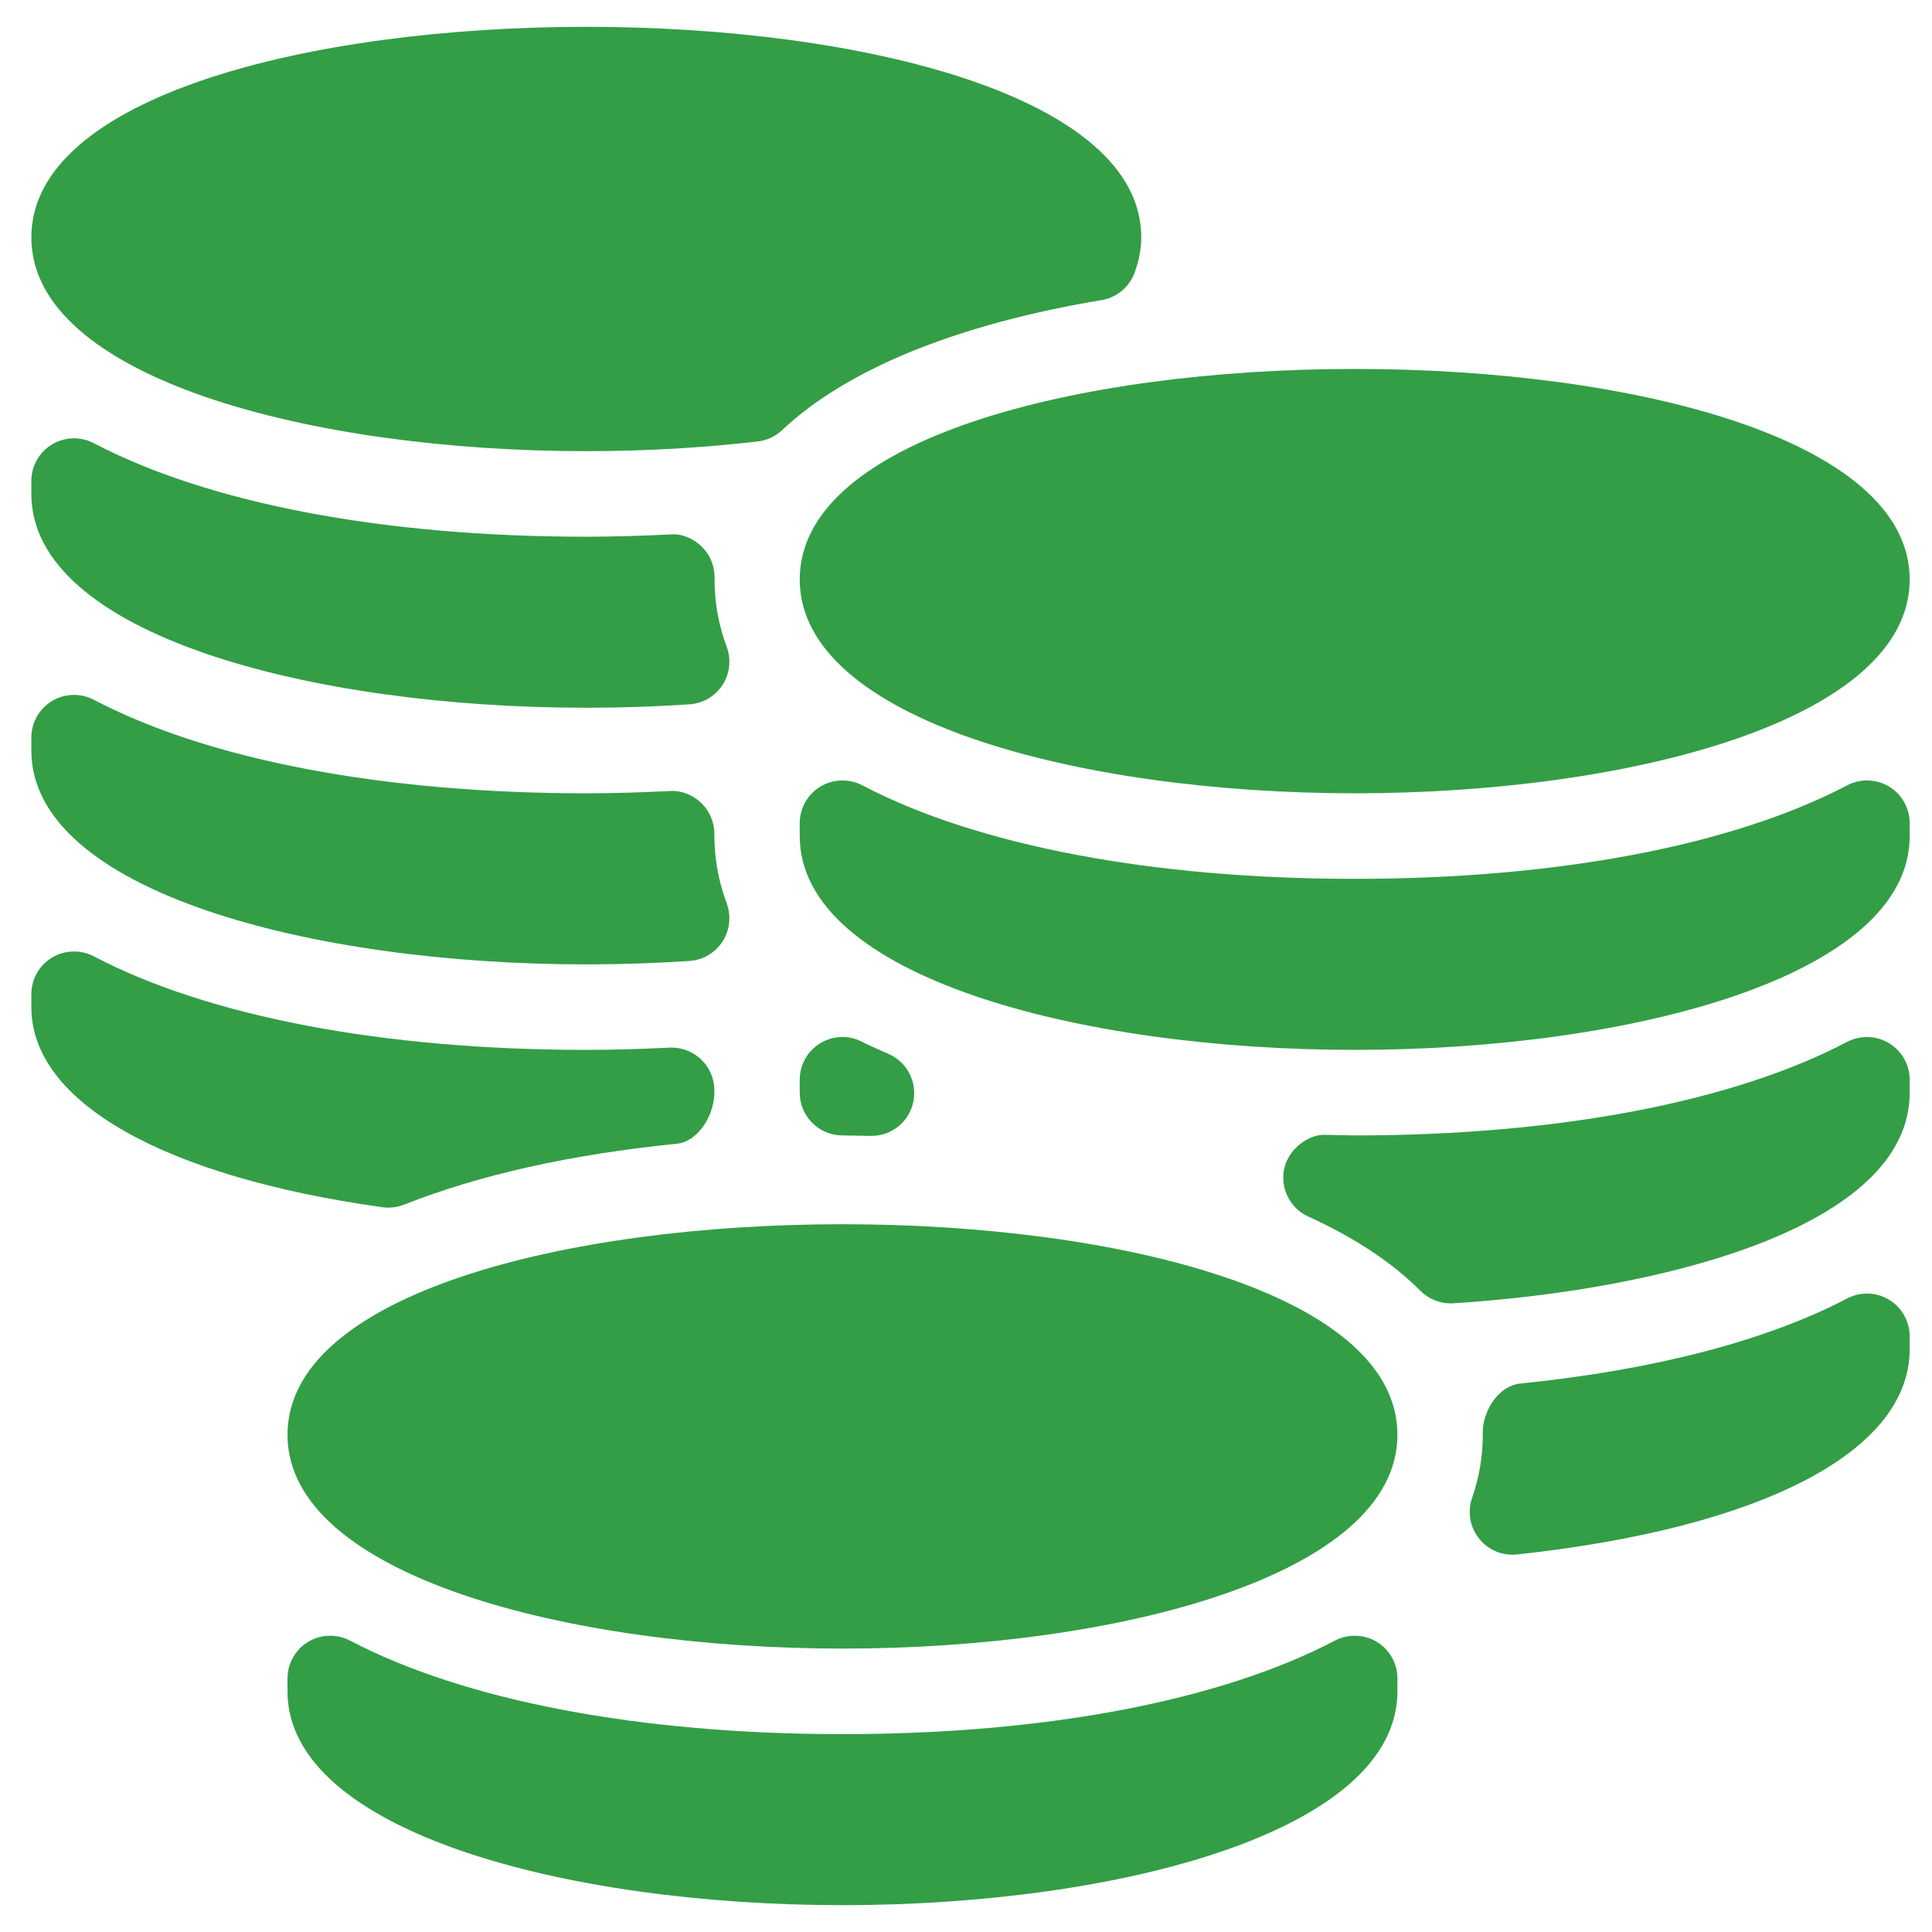
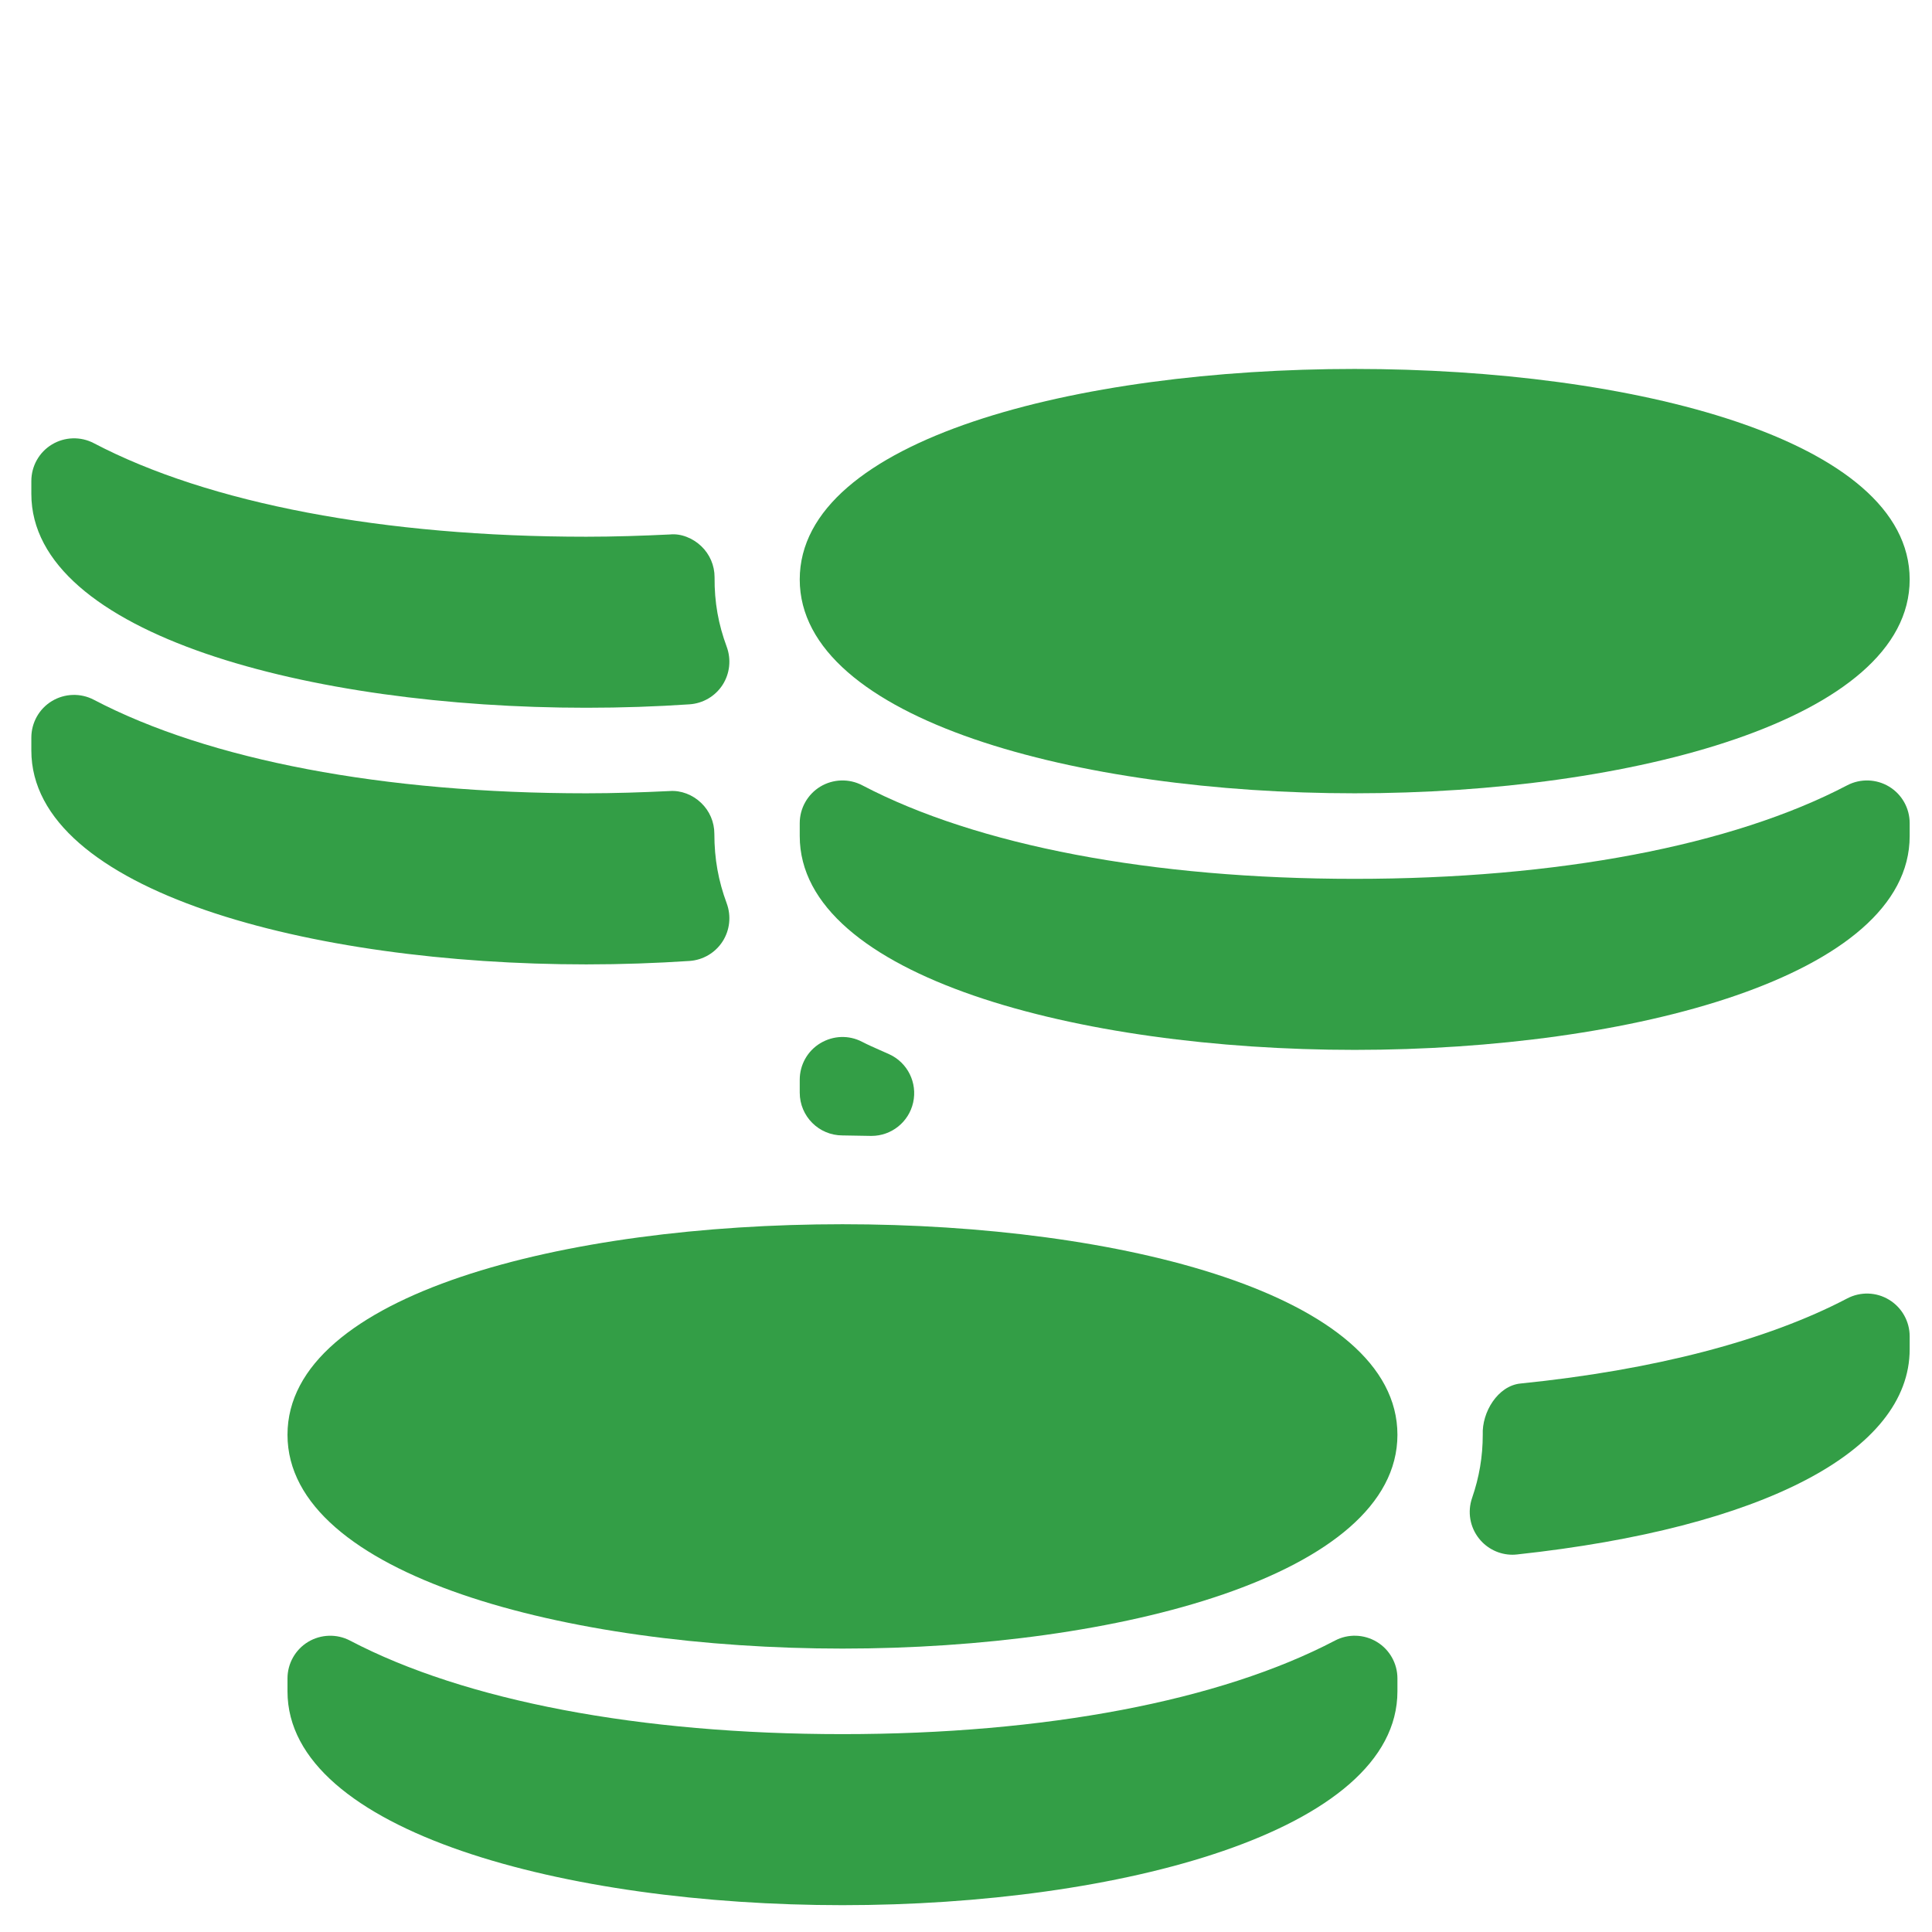
<svg xmlns="http://www.w3.org/2000/svg" width="36" height="36" viewBox="0 0 36 36" fill="none">
  <path d="M14.902 10.798C14.902 13.413 20.105 14.782 25.243 14.782C30.382 14.782 35.584 13.413 35.584 10.798C35.584 5.567 14.902 5.567 14.902 10.798Z" fill="#339E46" />
  <path d="M35.2 14.657C34.964 14.514 34.666 14.504 34.42 14.633C32.277 15.756 29.019 16.376 25.243 16.376C21.468 16.376 18.209 15.756 16.067 14.633C15.821 14.504 15.523 14.514 15.286 14.657C15.048 14.801 14.902 15.06 14.902 15.338V15.579C14.902 18.194 20.105 19.563 25.243 19.563C30.382 19.563 35.584 18.194 35.584 15.579V15.338C35.584 15.06 35.439 14.801 35.2 14.657Z" fill="#339E46" />
  <path d="M5.357 26.735C5.357 29.35 10.56 30.719 15.698 30.719C20.837 30.719 26.039 29.35 26.039 26.735C26.039 21.504 5.357 21.504 5.357 26.735Z" fill="#339E46" />
  <path d="M25.655 30.594C25.418 30.451 25.121 30.44 24.875 30.57C22.732 31.693 19.474 32.313 15.698 32.313C11.923 32.313 8.664 31.693 6.522 30.57C6.276 30.441 5.978 30.451 5.741 30.594C5.503 30.738 5.357 30.997 5.357 31.275V31.516C5.357 34.131 10.56 35.5 15.698 35.5C20.837 35.5 26.039 34.131 26.039 31.516V31.275C26.039 30.997 25.894 30.738 25.655 30.594Z" fill="#339E46" />
-   <path d="M10.925 8.407C11.999 8.407 13.074 8.347 14.118 8.226C14.289 8.207 14.448 8.133 14.573 8.015C15.778 6.879 17.836 6.041 20.526 5.592C20.81 5.544 21.047 5.347 21.144 5.075C21.226 4.845 21.266 4.632 21.266 4.423C21.266 -0.808 0.584 -0.808 0.584 4.423C0.584 7.039 5.786 8.407 10.925 8.407Z" fill="#339E46" />
  <path d="M10.925 13.188C11.584 13.188 12.226 13.166 12.848 13.124C13.099 13.107 13.327 12.974 13.464 12.762C13.6 12.551 13.628 12.287 13.541 12.051C13.387 11.635 13.311 11.225 13.315 10.755C13.315 10.537 13.226 10.329 13.068 10.178C12.911 10.028 12.69 9.937 12.482 9.959C11.962 9.984 11.442 10.001 10.925 10.001C7.15 10.001 3.891 9.382 1.748 8.258C1.502 8.129 1.205 8.139 0.968 8.282C0.729 8.426 0.584 8.685 0.584 8.964V9.204C0.584 11.82 5.786 13.188 10.925 13.188Z" fill="#339E46" />
  <path d="M10.925 17.97C11.584 17.97 12.226 17.947 12.848 17.906C13.099 17.889 13.327 17.755 13.464 17.543C13.6 17.332 13.628 17.068 13.541 16.832C13.387 16.416 13.311 16.006 13.311 15.536C13.311 15.318 13.222 15.11 13.064 14.96C12.907 14.809 12.69 14.724 12.478 14.74C11.96 14.765 11.441 14.782 10.925 14.782C7.15 14.782 3.891 14.163 1.748 13.039C1.502 12.91 1.205 12.92 0.968 13.063C0.729 13.207 0.584 13.466 0.584 13.745V13.985C0.584 16.601 5.786 17.97 10.925 17.97Z" fill="#339E46" />
  <path d="M35.2 24.219C34.961 24.073 34.665 24.066 34.419 24.195C32.922 24.98 30.816 25.529 28.33 25.78C27.91 25.823 27.611 26.313 27.629 26.735C27.629 27.139 27.564 27.525 27.43 27.913C27.341 28.171 27.39 28.456 27.56 28.669C27.712 28.86 27.941 28.97 28.182 28.97C28.21 28.97 28.239 28.968 28.268 28.965C32.848 28.47 35.584 27.041 35.584 25.141V24.901C35.584 24.622 35.438 24.363 35.2 24.219Z" fill="#339E46" />
  <path d="M15.698 21.157L16.225 21.166C16.23 21.166 16.235 21.166 16.239 21.166C16.61 21.166 16.933 20.909 17.015 20.545C17.098 20.176 16.912 19.8 16.569 19.644L16.398 19.568C16.285 19.518 16.171 19.468 16.065 19.413C15.817 19.283 15.524 19.295 15.285 19.439C15.047 19.582 14.902 19.841 14.902 20.119V20.36C14.902 20.8 15.258 21.157 15.698 21.157Z" fill="#339E46" />
-   <path d="M35.2 19.438C34.963 19.295 34.666 19.285 34.419 19.414C32.277 20.537 29.018 21.157 25.243 21.157L24.718 21.147C24.397 21.119 24.013 21.402 23.931 21.77C23.849 22.138 24.036 22.513 24.378 22.669C25.24 23.061 25.944 23.527 26.469 24.054C26.619 24.203 26.821 24.287 27.032 24.287C27.048 24.287 27.065 24.286 27.082 24.285C31.004 24.036 35.584 22.859 35.584 20.36V20.119C35.584 19.841 35.438 19.582 35.2 19.438Z" fill="#339E46" />
-   <path d="M7.237 22.503C7.336 22.503 7.435 22.484 7.529 22.447C8.931 21.892 10.64 21.51 12.61 21.312C13.029 21.27 13.329 20.739 13.311 20.317C13.311 20.099 13.222 19.891 13.064 19.741C12.907 19.59 12.69 19.51 12.478 19.521C11.96 19.546 11.441 19.563 10.925 19.563C7.149 19.563 3.891 18.944 1.748 17.82C1.502 17.691 1.205 17.701 0.968 17.844C0.729 17.988 0.584 18.247 0.584 18.526V18.766C0.584 20.527 3.029 21.922 7.126 22.495C7.163 22.501 7.2 22.503 7.237 22.503Z" fill="#339E46" />
</svg>